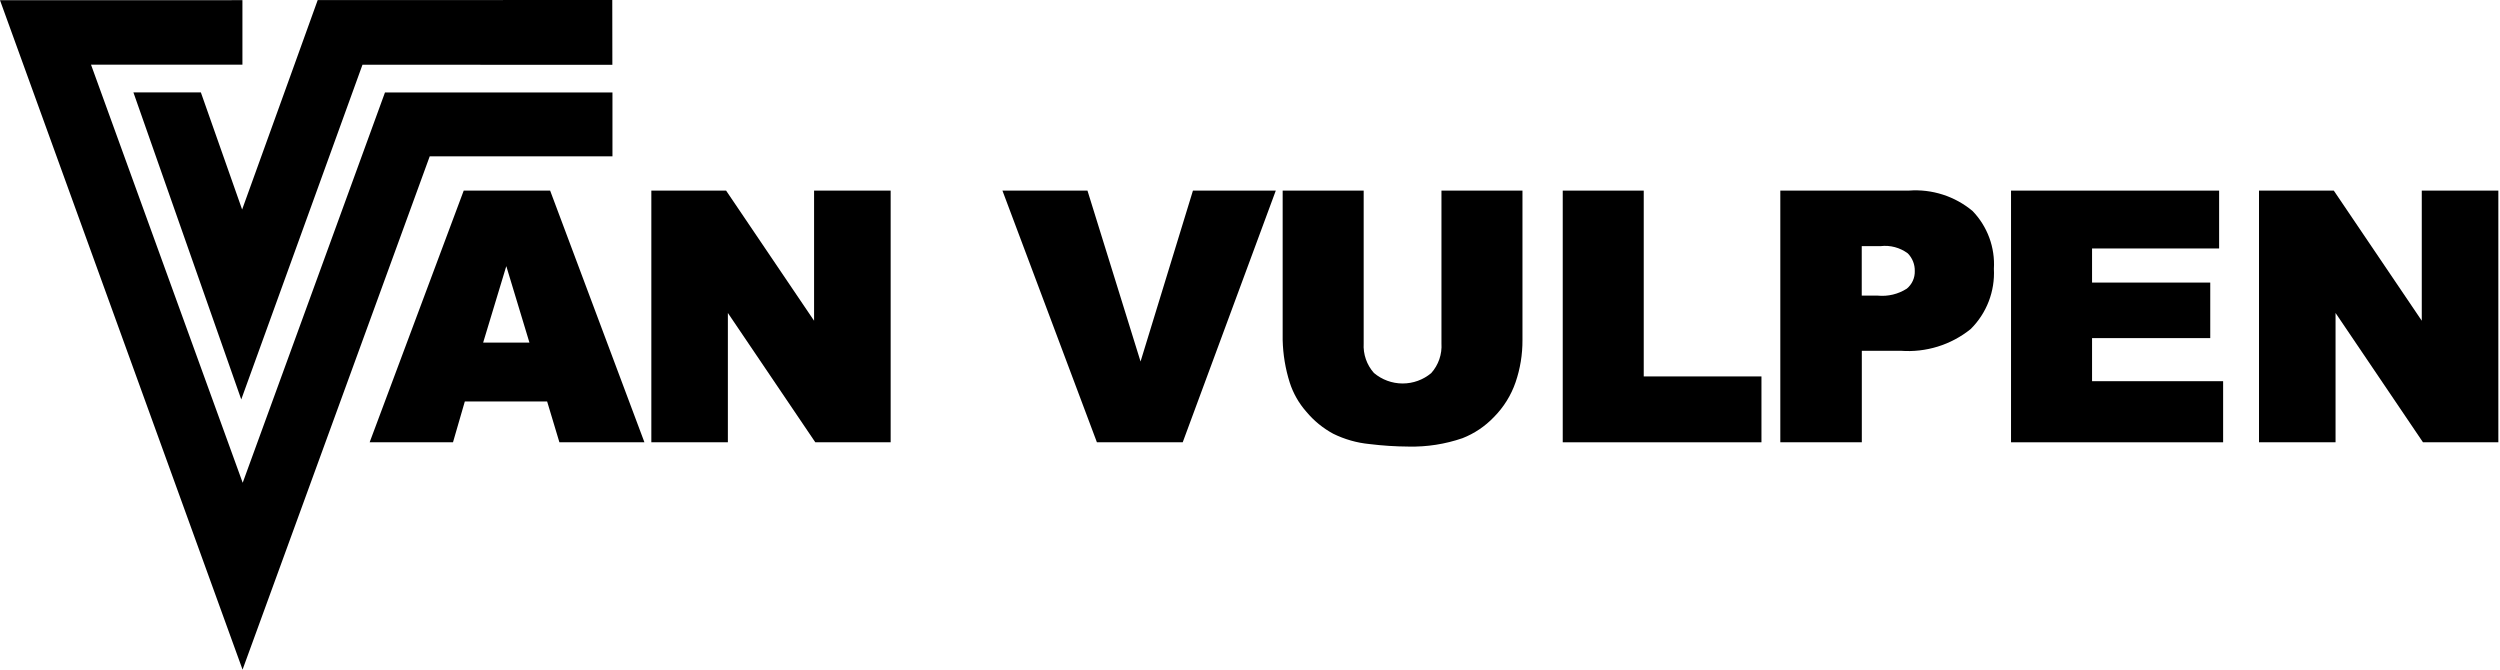
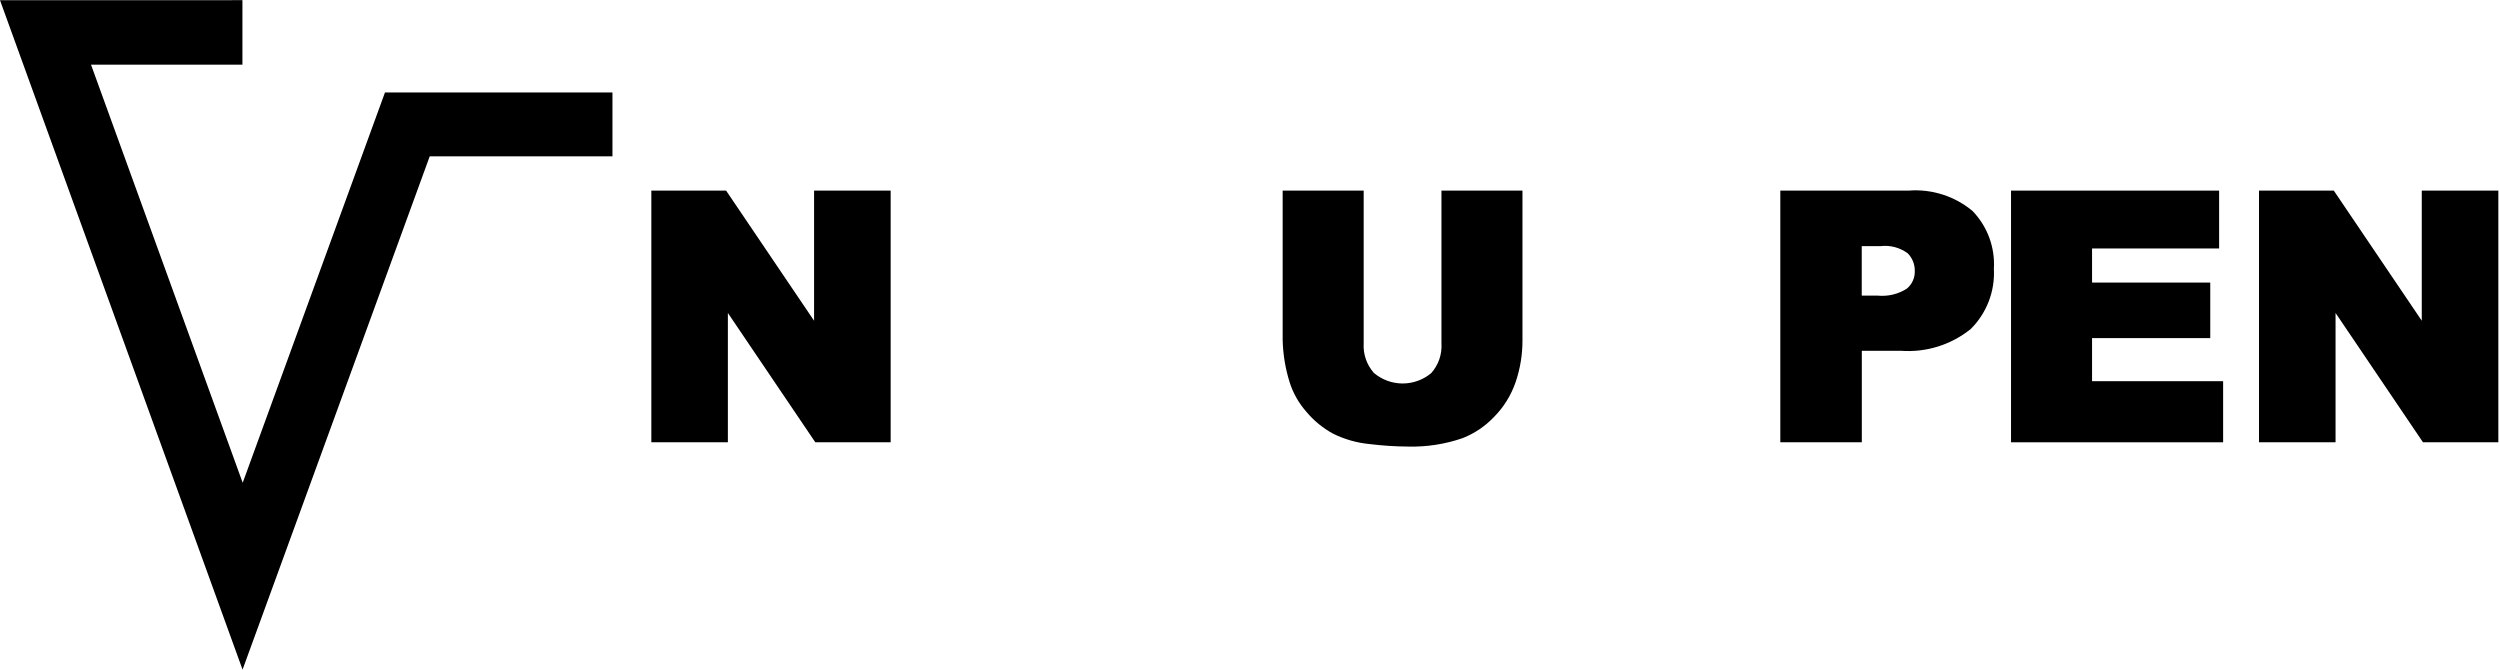
<svg xmlns="http://www.w3.org/2000/svg" width="168" height="45" viewBox="0 0 168 45" fill="none">
  <path d="M0 0.015L16.3 44.999L28.877 10.506H41.157V6.215H25.87L16.309 32.442C13.684 25.2 7.594 8.424 6.116 4.345H16.291V0.011L0 0.015Z" fill="black" />
-   <path d="M16.271 14.081C14.922 10.246 13.498 6.209 13.498 6.209H8.965L16.212 26.843C16.212 26.843 23.486 6.757 24.359 4.349L41.151 4.356L41.145 0L21.349 0.006C21.349 0.006 18.222 8.693 16.27 14.082" fill="black" />
-   <path d="M35.579 23.025H32.467C32.583 22.642 33.757 18.77 34.023 17.884L35.579 23.025ZM36.845 12.809H31.162L24.84 29.722H30.441C30.441 29.722 31.169 27.213 31.236 26.979H36.767L37.592 29.722H43.306L36.969 12.809H36.845Z" fill="black" />
  <path d="M54.706 12.809V21.553L48.794 12.809H43.77V29.722H48.913V21.031C49.5 21.898 54.789 29.722 54.789 29.722H59.852V12.809H54.706Z" fill="black" />
-   <path d="M80.166 12.809L76.645 24.294L73.077 12.807H67.363L73.712 29.721H79.479L85.734 12.807H80.169L80.166 12.809Z" fill="black" />
  <path d="M96.866 12.809V23.074C96.89 23.436 96.841 23.8 96.723 24.143C96.605 24.486 96.42 24.802 96.178 25.073C95.638 25.525 94.956 25.772 94.251 25.77C93.547 25.768 92.866 25.518 92.328 25.063C91.844 24.519 91.596 23.804 91.639 23.077V12.809H86.195V22.852C86.218 23.819 86.377 24.779 86.668 25.701C86.901 26.43 87.284 27.102 87.792 27.675C88.292 28.275 88.901 28.773 89.588 29.145C90.351 29.522 91.177 29.758 92.024 29.84C92.898 29.948 93.777 30.005 94.657 30.01C95.888 30.038 97.115 29.847 98.279 29.446C99.075 29.134 99.793 28.652 100.384 28.034C101.043 27.372 101.544 26.569 101.847 25.686C102.159 24.775 102.315 23.818 102.31 22.856V12.809H96.866Z" fill="black" />
-   <path d="M110.459 12.809H105.016V29.722H118.37V25.296H110.459V12.809Z" fill="black" />
  <path d="M125.109 16.54H126.377C127.025 16.463 127.678 16.637 128.203 17.026C128.357 17.183 128.478 17.369 128.559 17.574C128.64 17.779 128.679 17.997 128.673 18.217C128.68 18.442 128.635 18.665 128.542 18.869C128.45 19.073 128.311 19.254 128.138 19.397C127.558 19.768 126.871 19.933 126.185 19.866H125.109V16.54ZM128.286 12.807H119.637V29.721H125.114V23.572H127.726C129.422 23.701 131.104 23.18 132.429 22.113C132.96 21.587 133.373 20.954 133.642 20.256C133.91 19.558 134.029 18.812 133.989 18.066C134.032 17.354 133.927 16.64 133.68 15.971C133.433 15.302 133.05 14.691 132.555 14.178C131.364 13.185 129.833 12.693 128.286 12.807Z" fill="black" />
  <path d="M140.586 22.721H148.529V18.989H140.586V16.697H149.125V12.809H135.141V29.722H149.394V25.616H140.586V22.721Z" fill="black" />
  <path d="M162.743 12.809V21.553L156.831 12.809H151.805V29.722H156.949V21.031C157.535 21.898 162.825 29.722 162.825 29.722H167.889V12.809H162.743Z" fill="black" />
</svg>